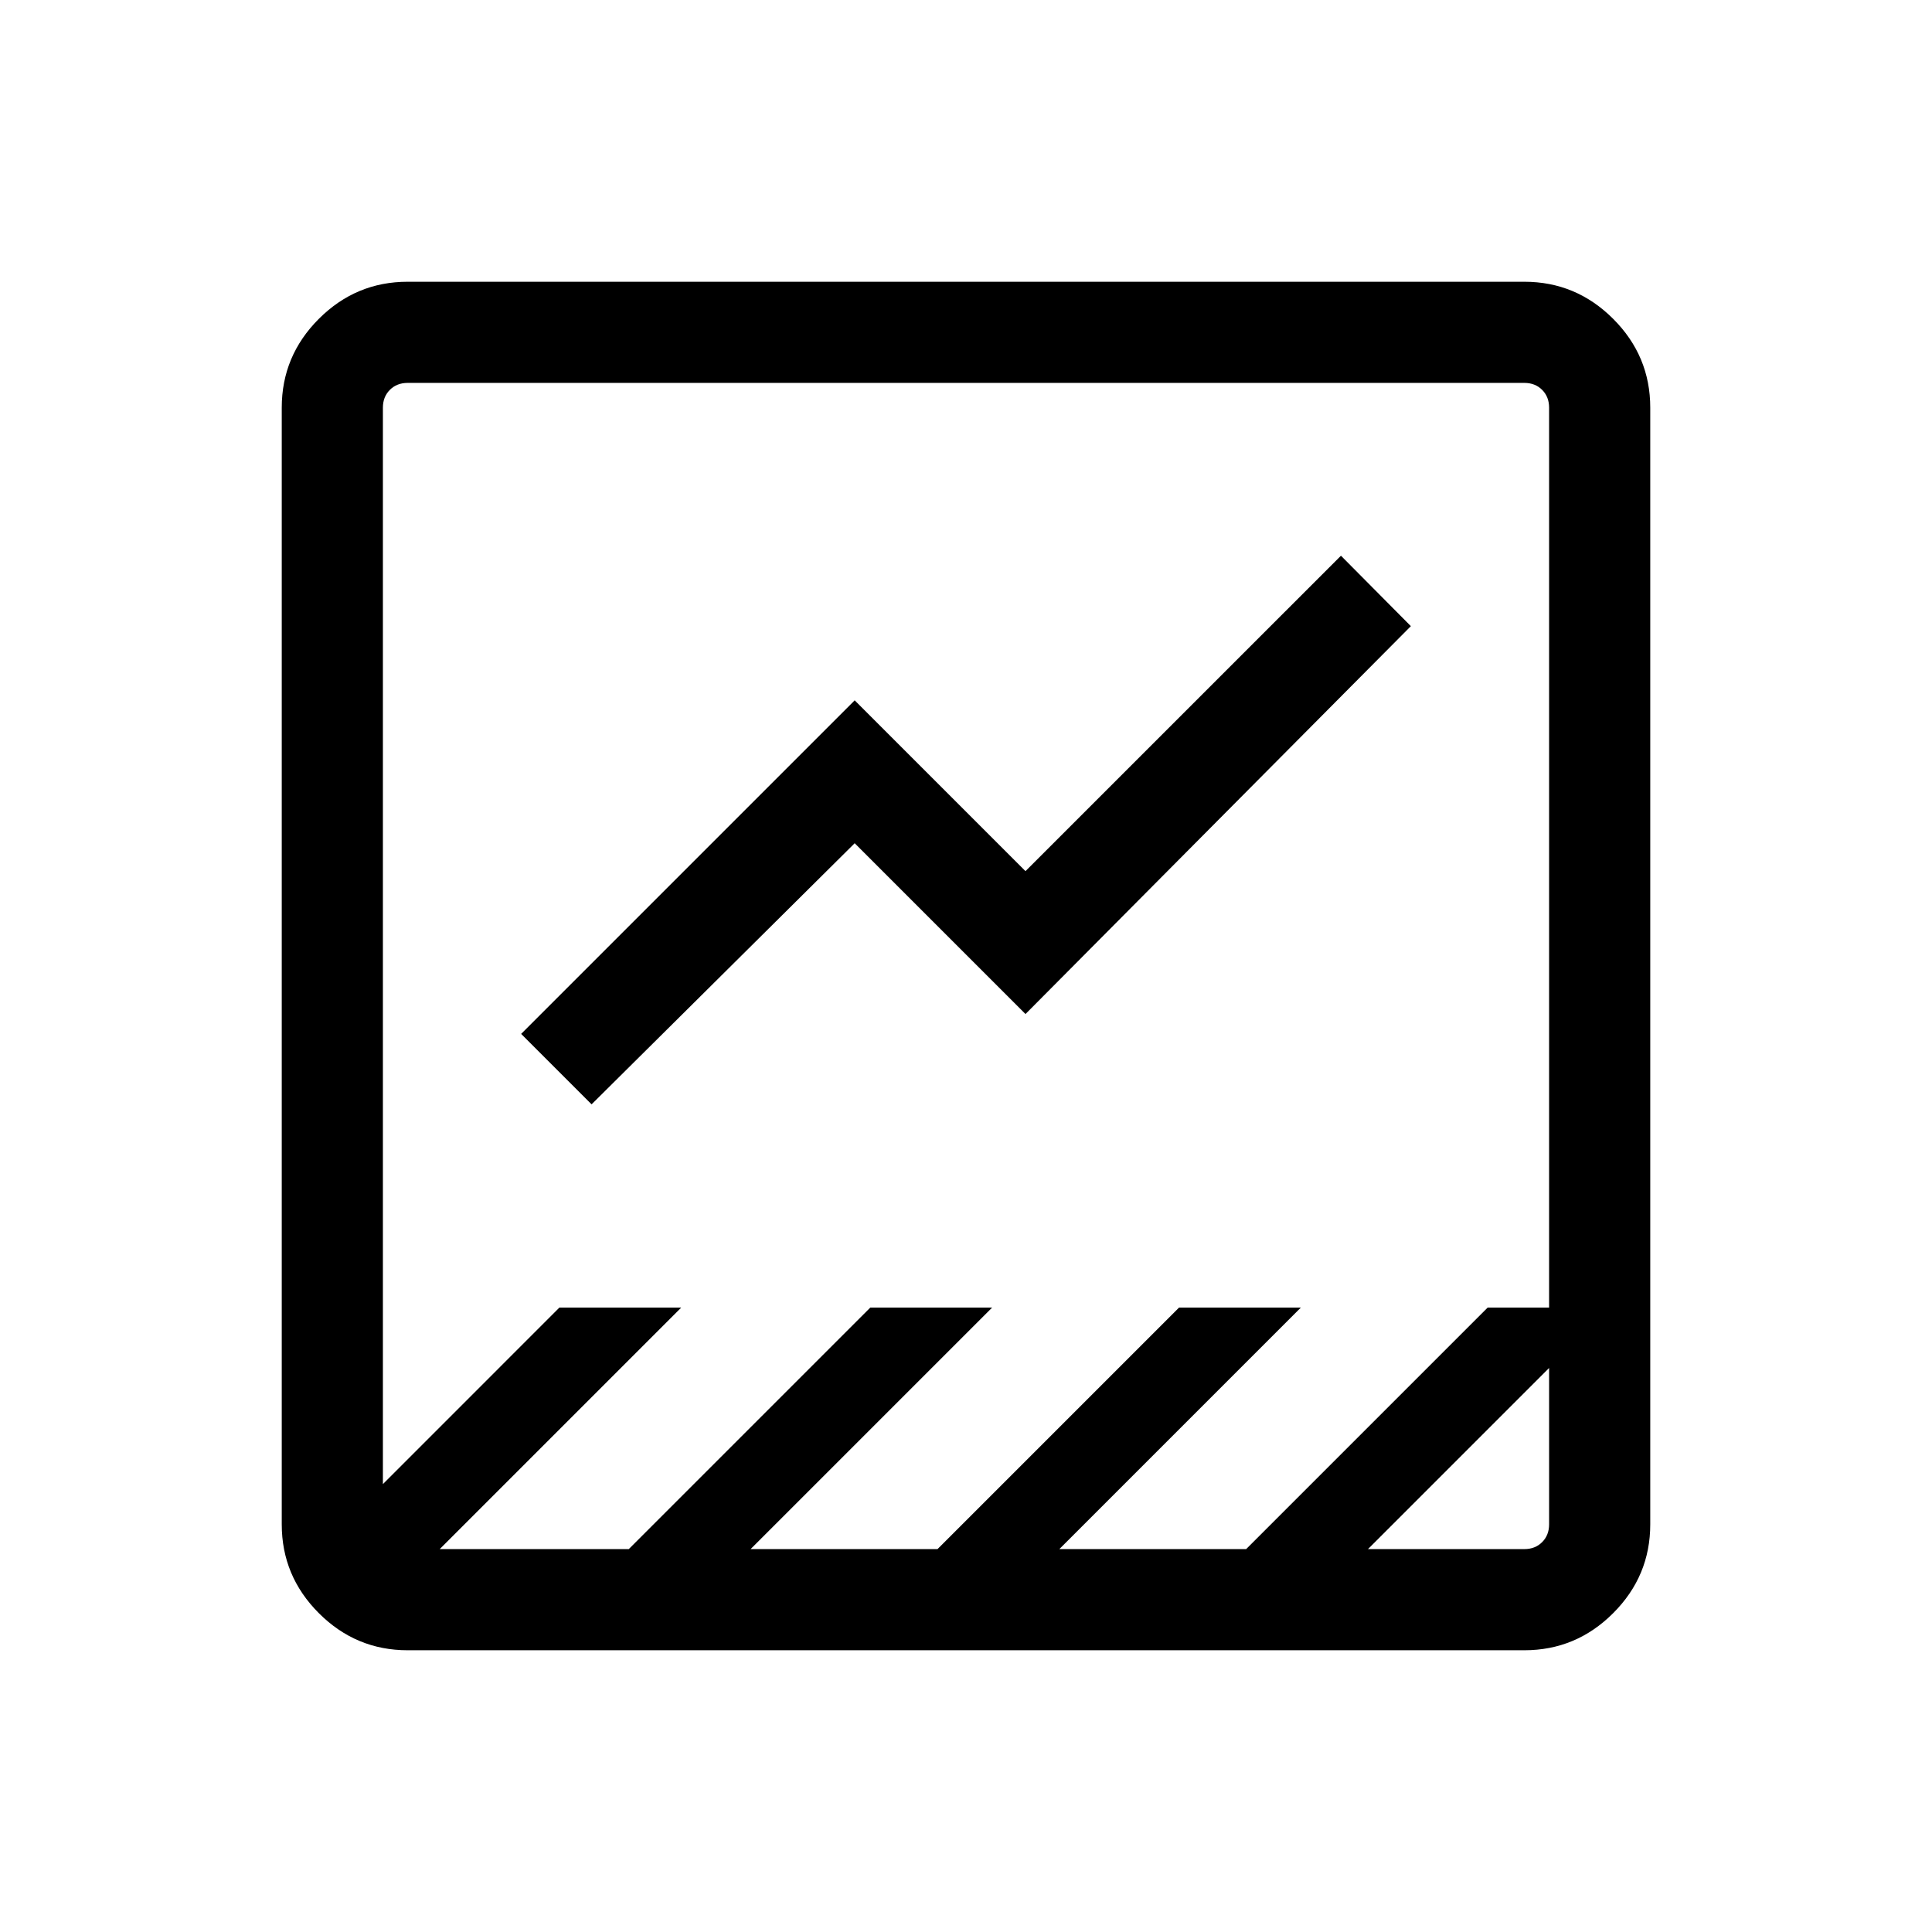
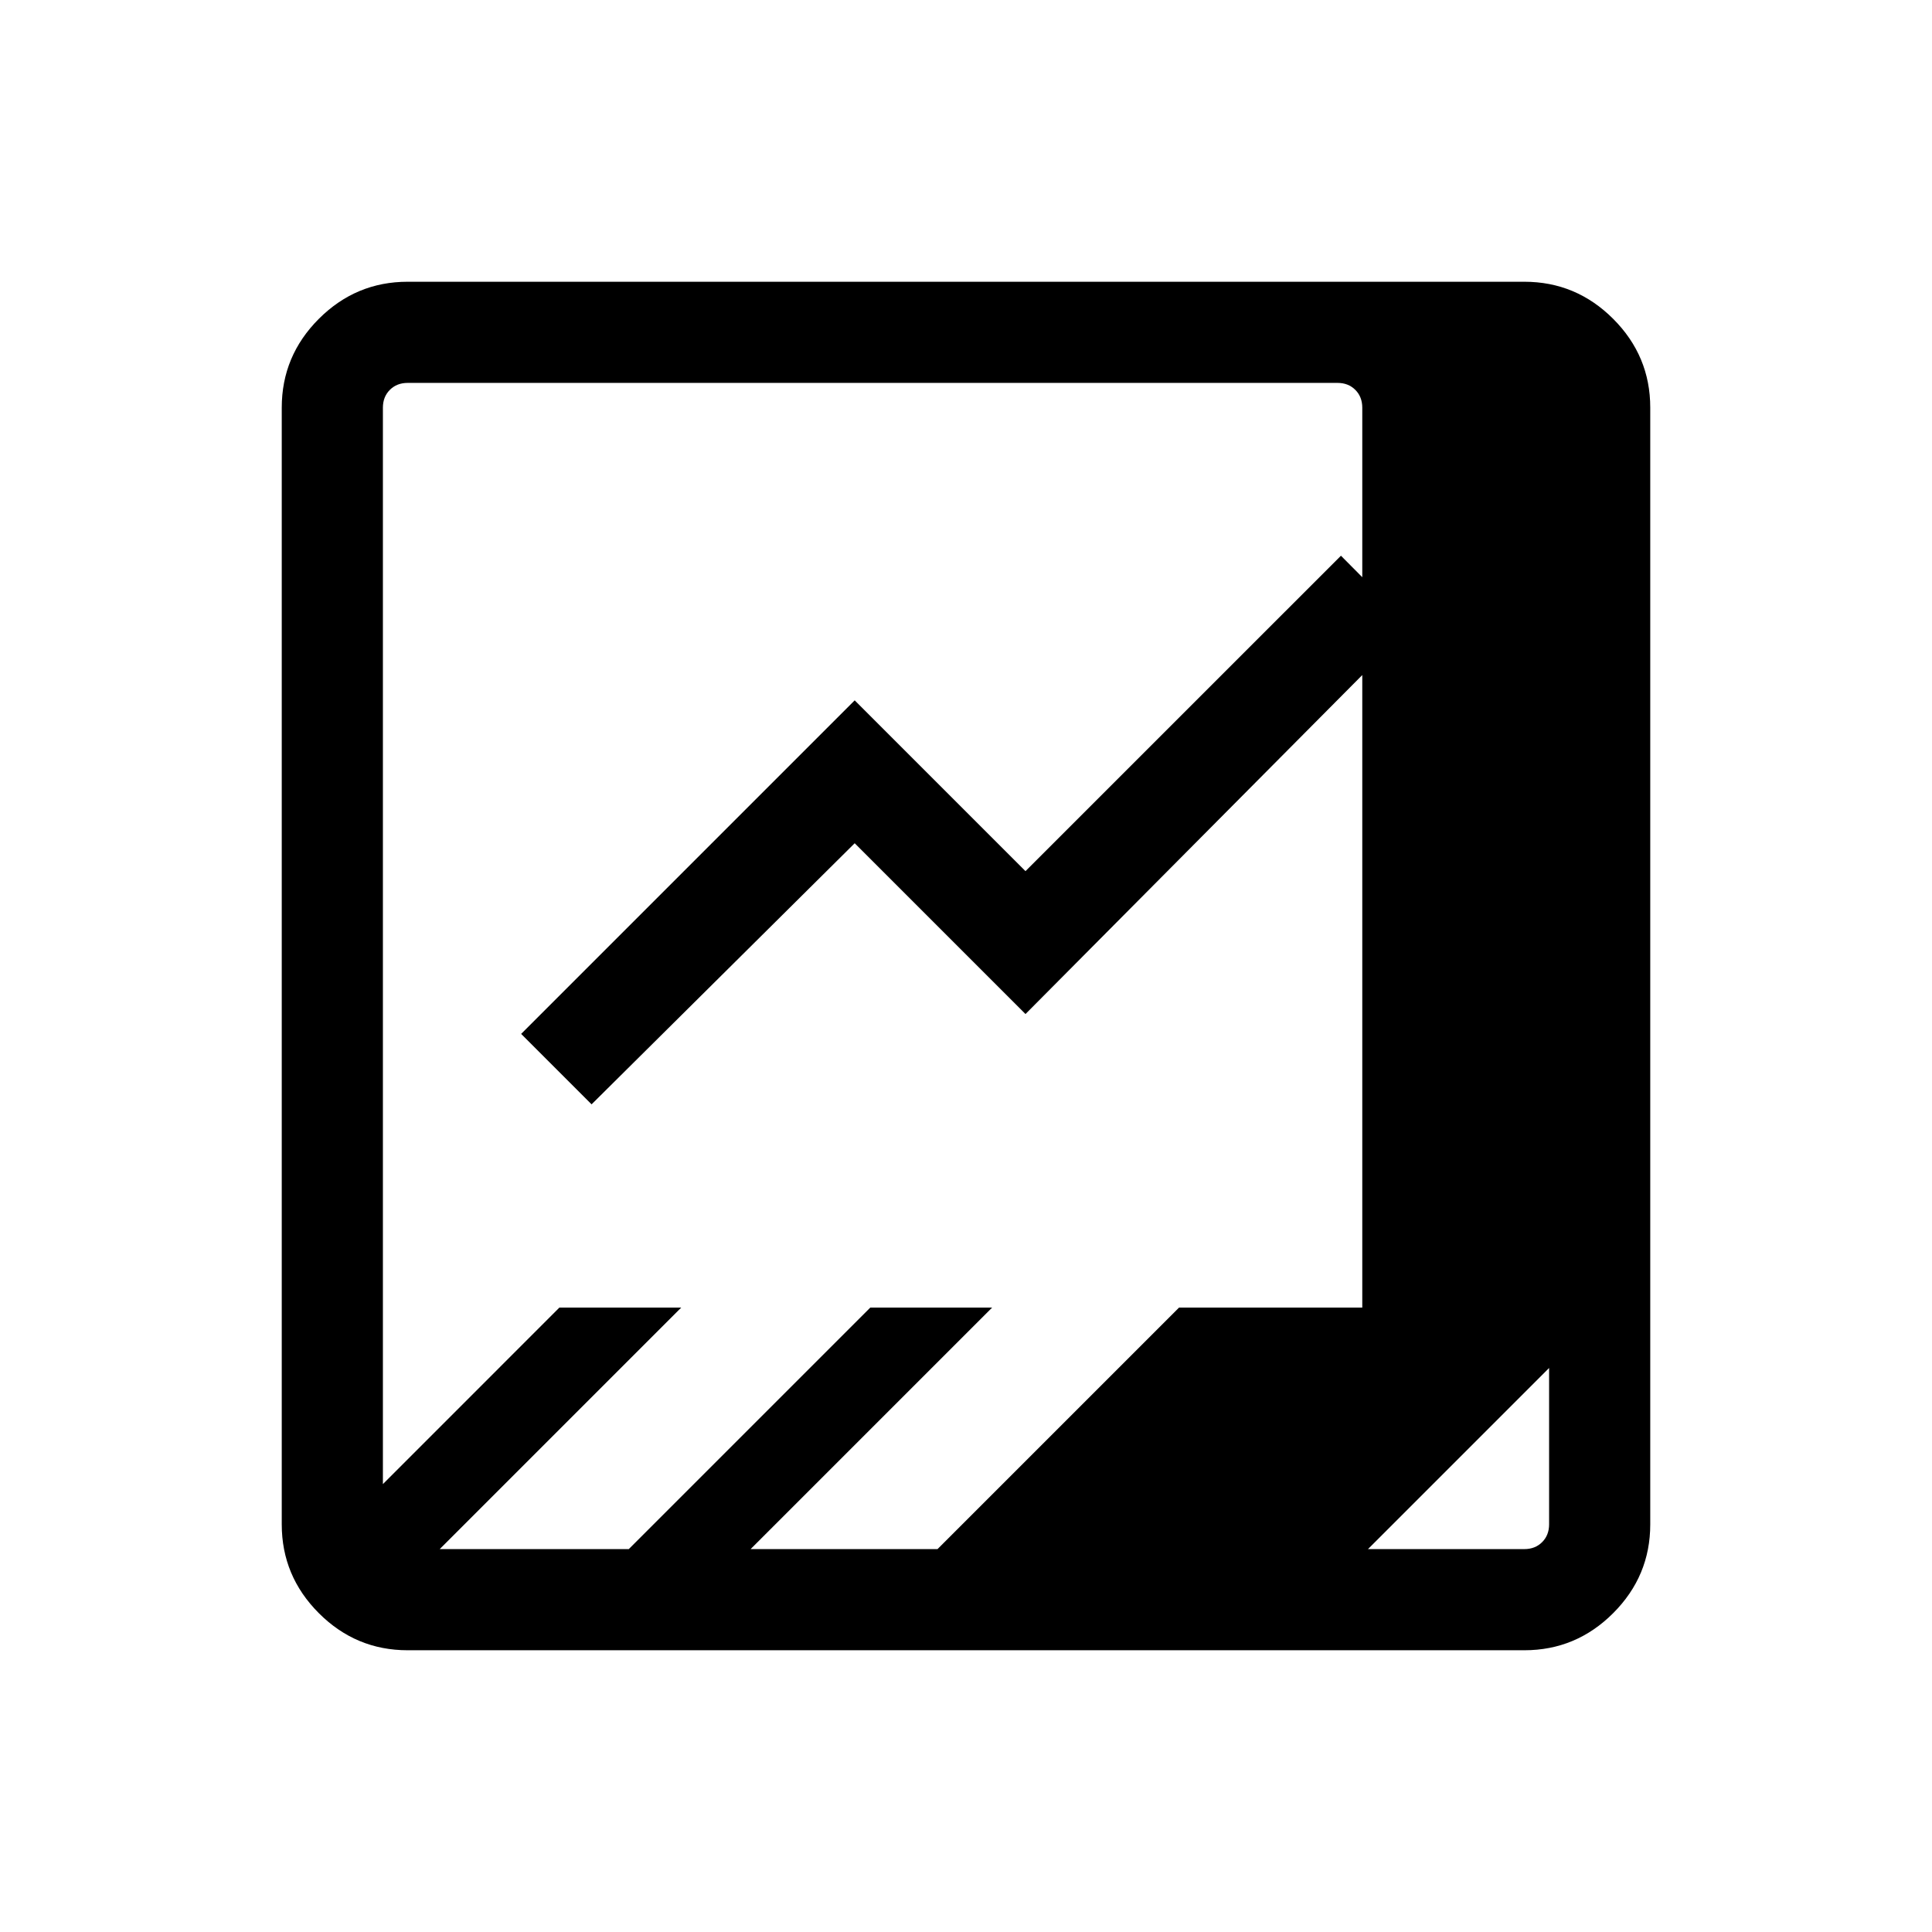
<svg xmlns="http://www.w3.org/2000/svg" height="24px" viewBox="0 -960 960 960" width="24px" fill="#000000">
-   <path d="M202.57-140q-25.71 0-44.14-18.43T140-202.57v-554.86q0-25.71 18.43-44.14T202.57-820h554.86q25.71 0 44.14 18.43T820-757.43v554.86q0 25.71-18.43 44.14T757.43-140H202.57Zm477.17-50.26h77.69q5.39 0 8.85-3.46t3.46-8.85v-77.69l-90 90Zm-461.25 0h93.95l120-120h60.53l-120 120h92.88l120-120h60.53l-120 120h92.83l120-120h30.53v-447.17q0-5.39-3.46-8.85t-8.85-3.46H202.57q-5.39 0-8.85 3.46t-3.46 8.85v534.87l87.69-87.7h60.54l-120 120Zm75.46-221-35-35L424.69-612l84.87 84.87 156.75-156.74 34.74 35-191.49 192.74L424.69-541 293.95-411.26ZM190.26-202.57V-769.74-190.26-202.57Z" />
+   <path d="M202.57-140q-25.71 0-44.14-18.43T140-202.57v-554.86q0-25.71 18.43-44.14T202.57-820h554.86q25.71 0 44.14 18.43T820-757.43v554.86q0 25.71-18.43 44.14T757.43-140H202.57Zm477.17-50.26h77.69q5.39 0 8.85-3.46t3.46-8.85v-77.69l-90 90Zm-461.25 0h93.95l120-120h60.53l-120 120h92.88l120-120h60.53l-120 120l120-120h30.53v-447.17q0-5.39-3.46-8.85t-8.85-3.46H202.57q-5.39 0-8.85 3.46t-3.46 8.85v534.87l87.69-87.7h60.54l-120 120Zm75.46-221-35-35L424.69-612l84.87 84.87 156.75-156.74 34.74 35-191.49 192.74L424.69-541 293.95-411.26ZM190.26-202.57V-769.74-190.26-202.57Z" />
</svg>